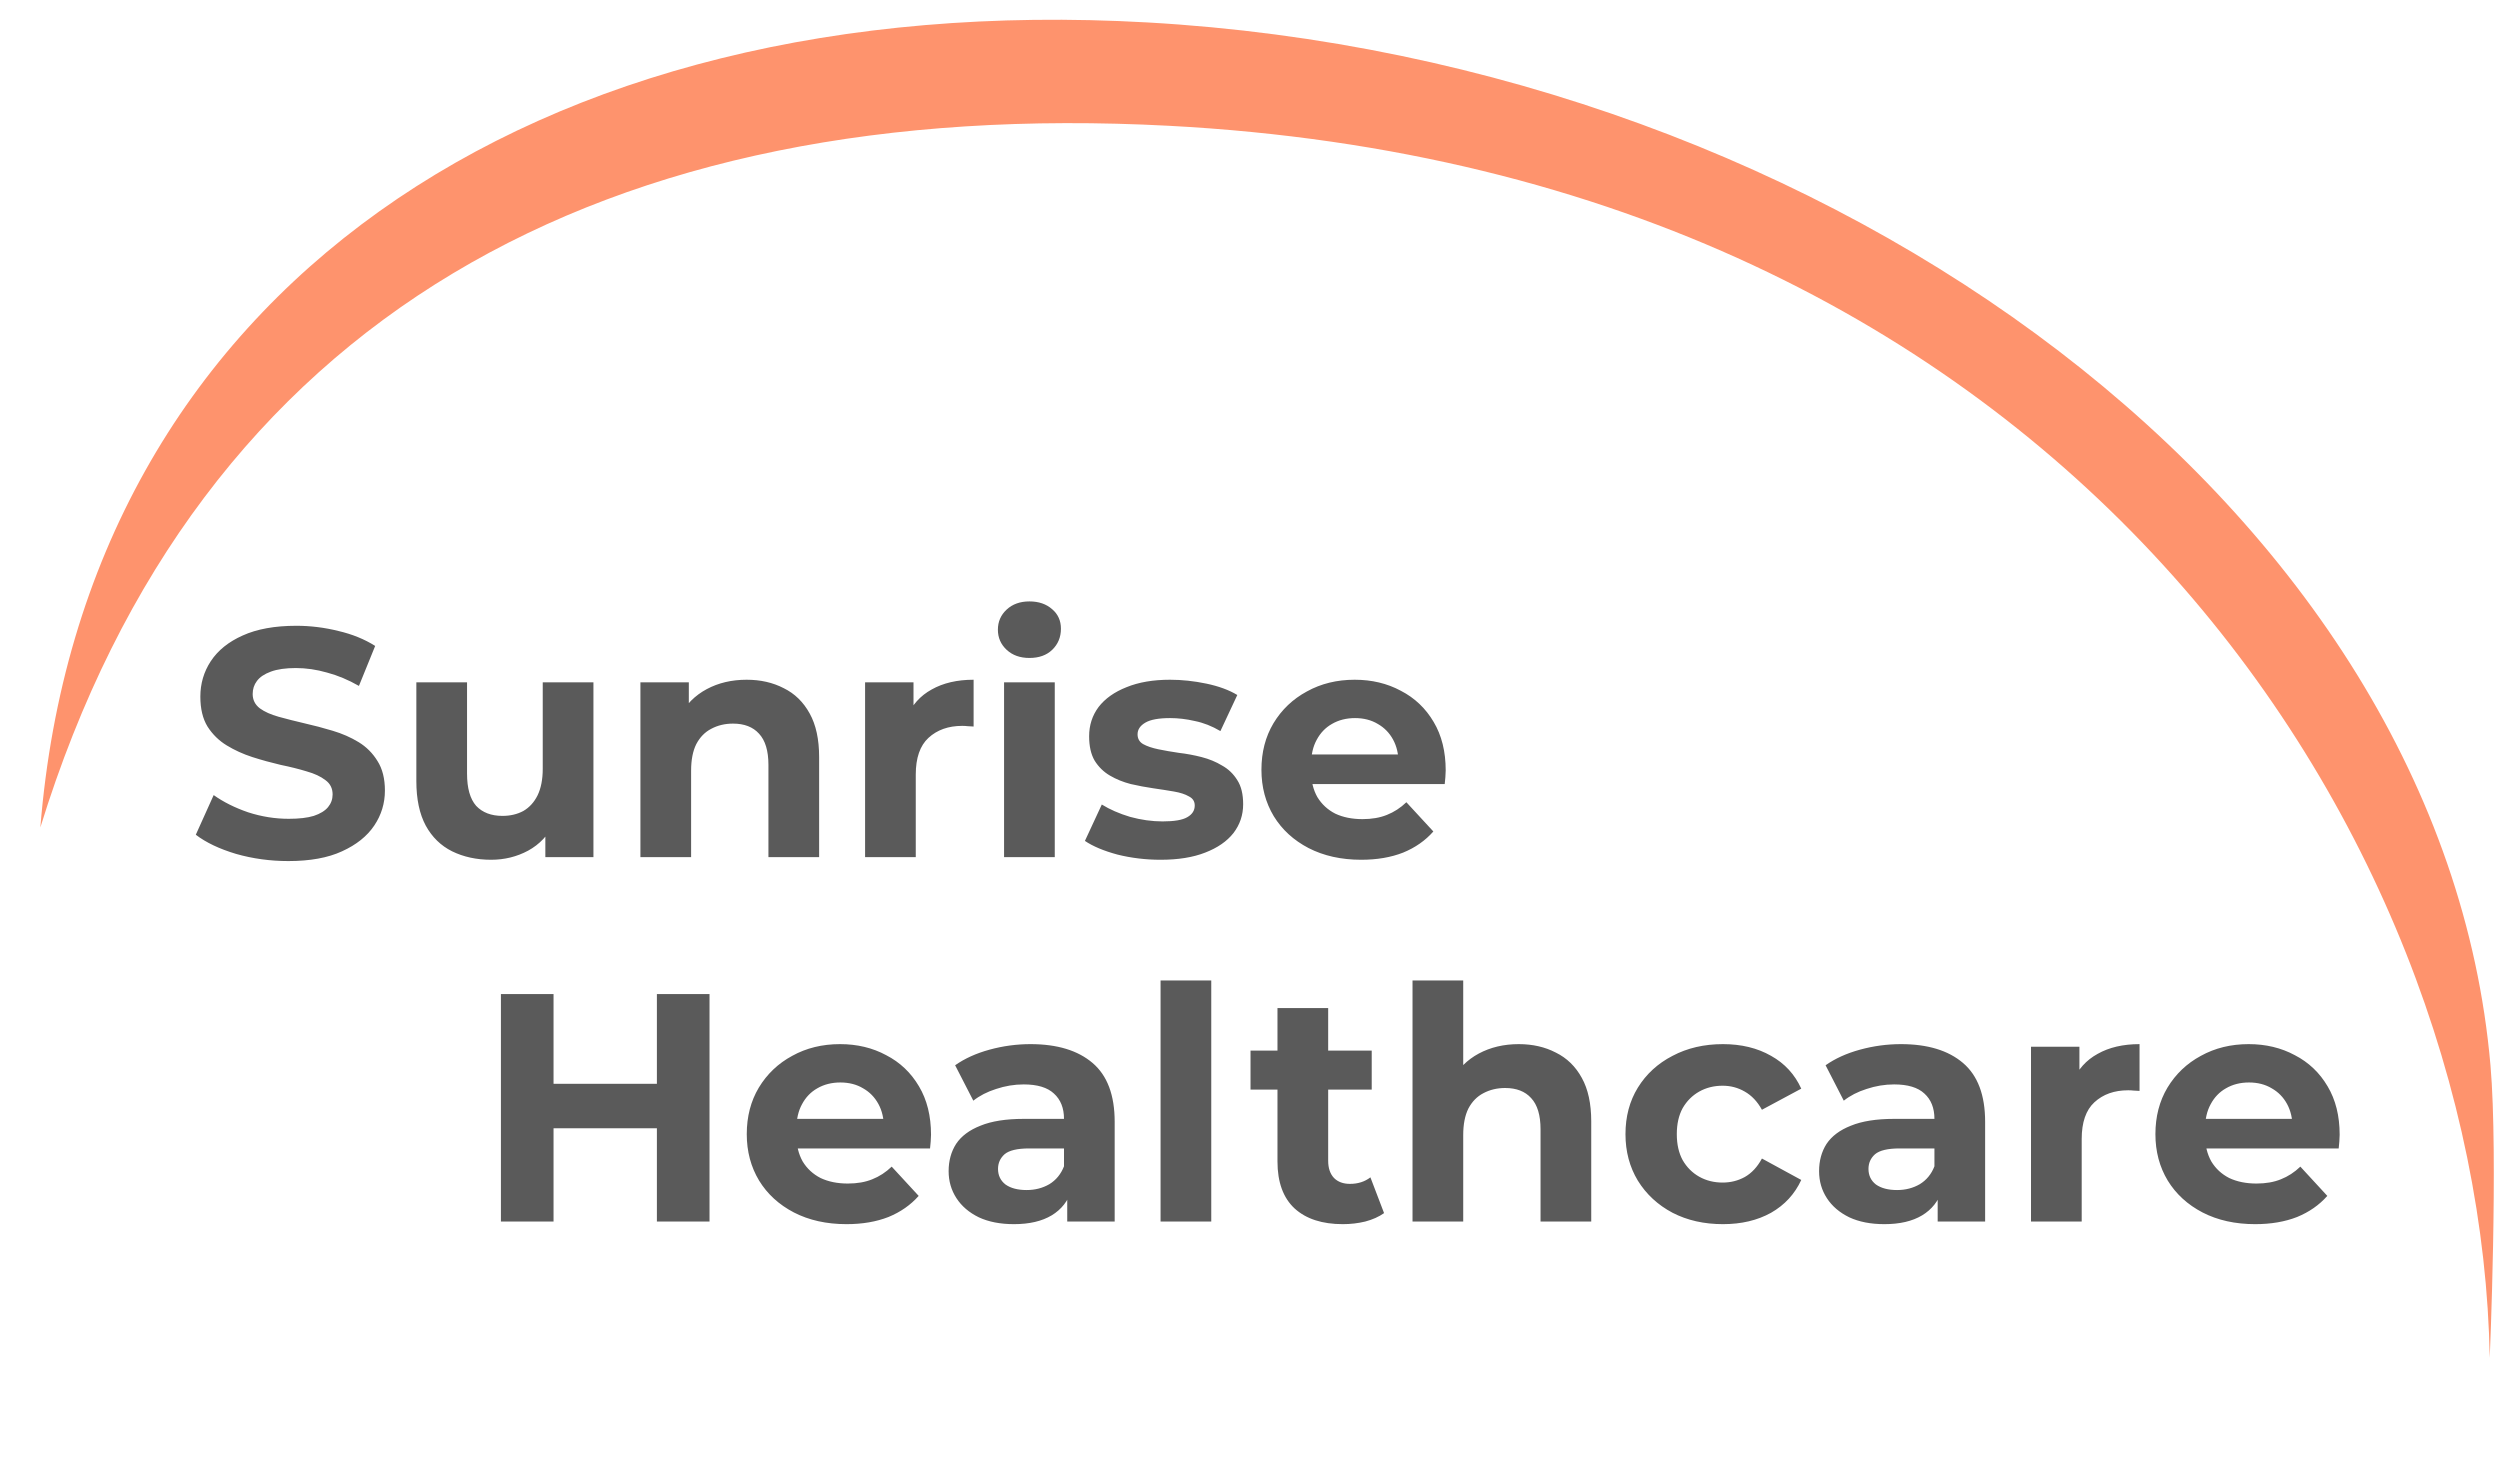
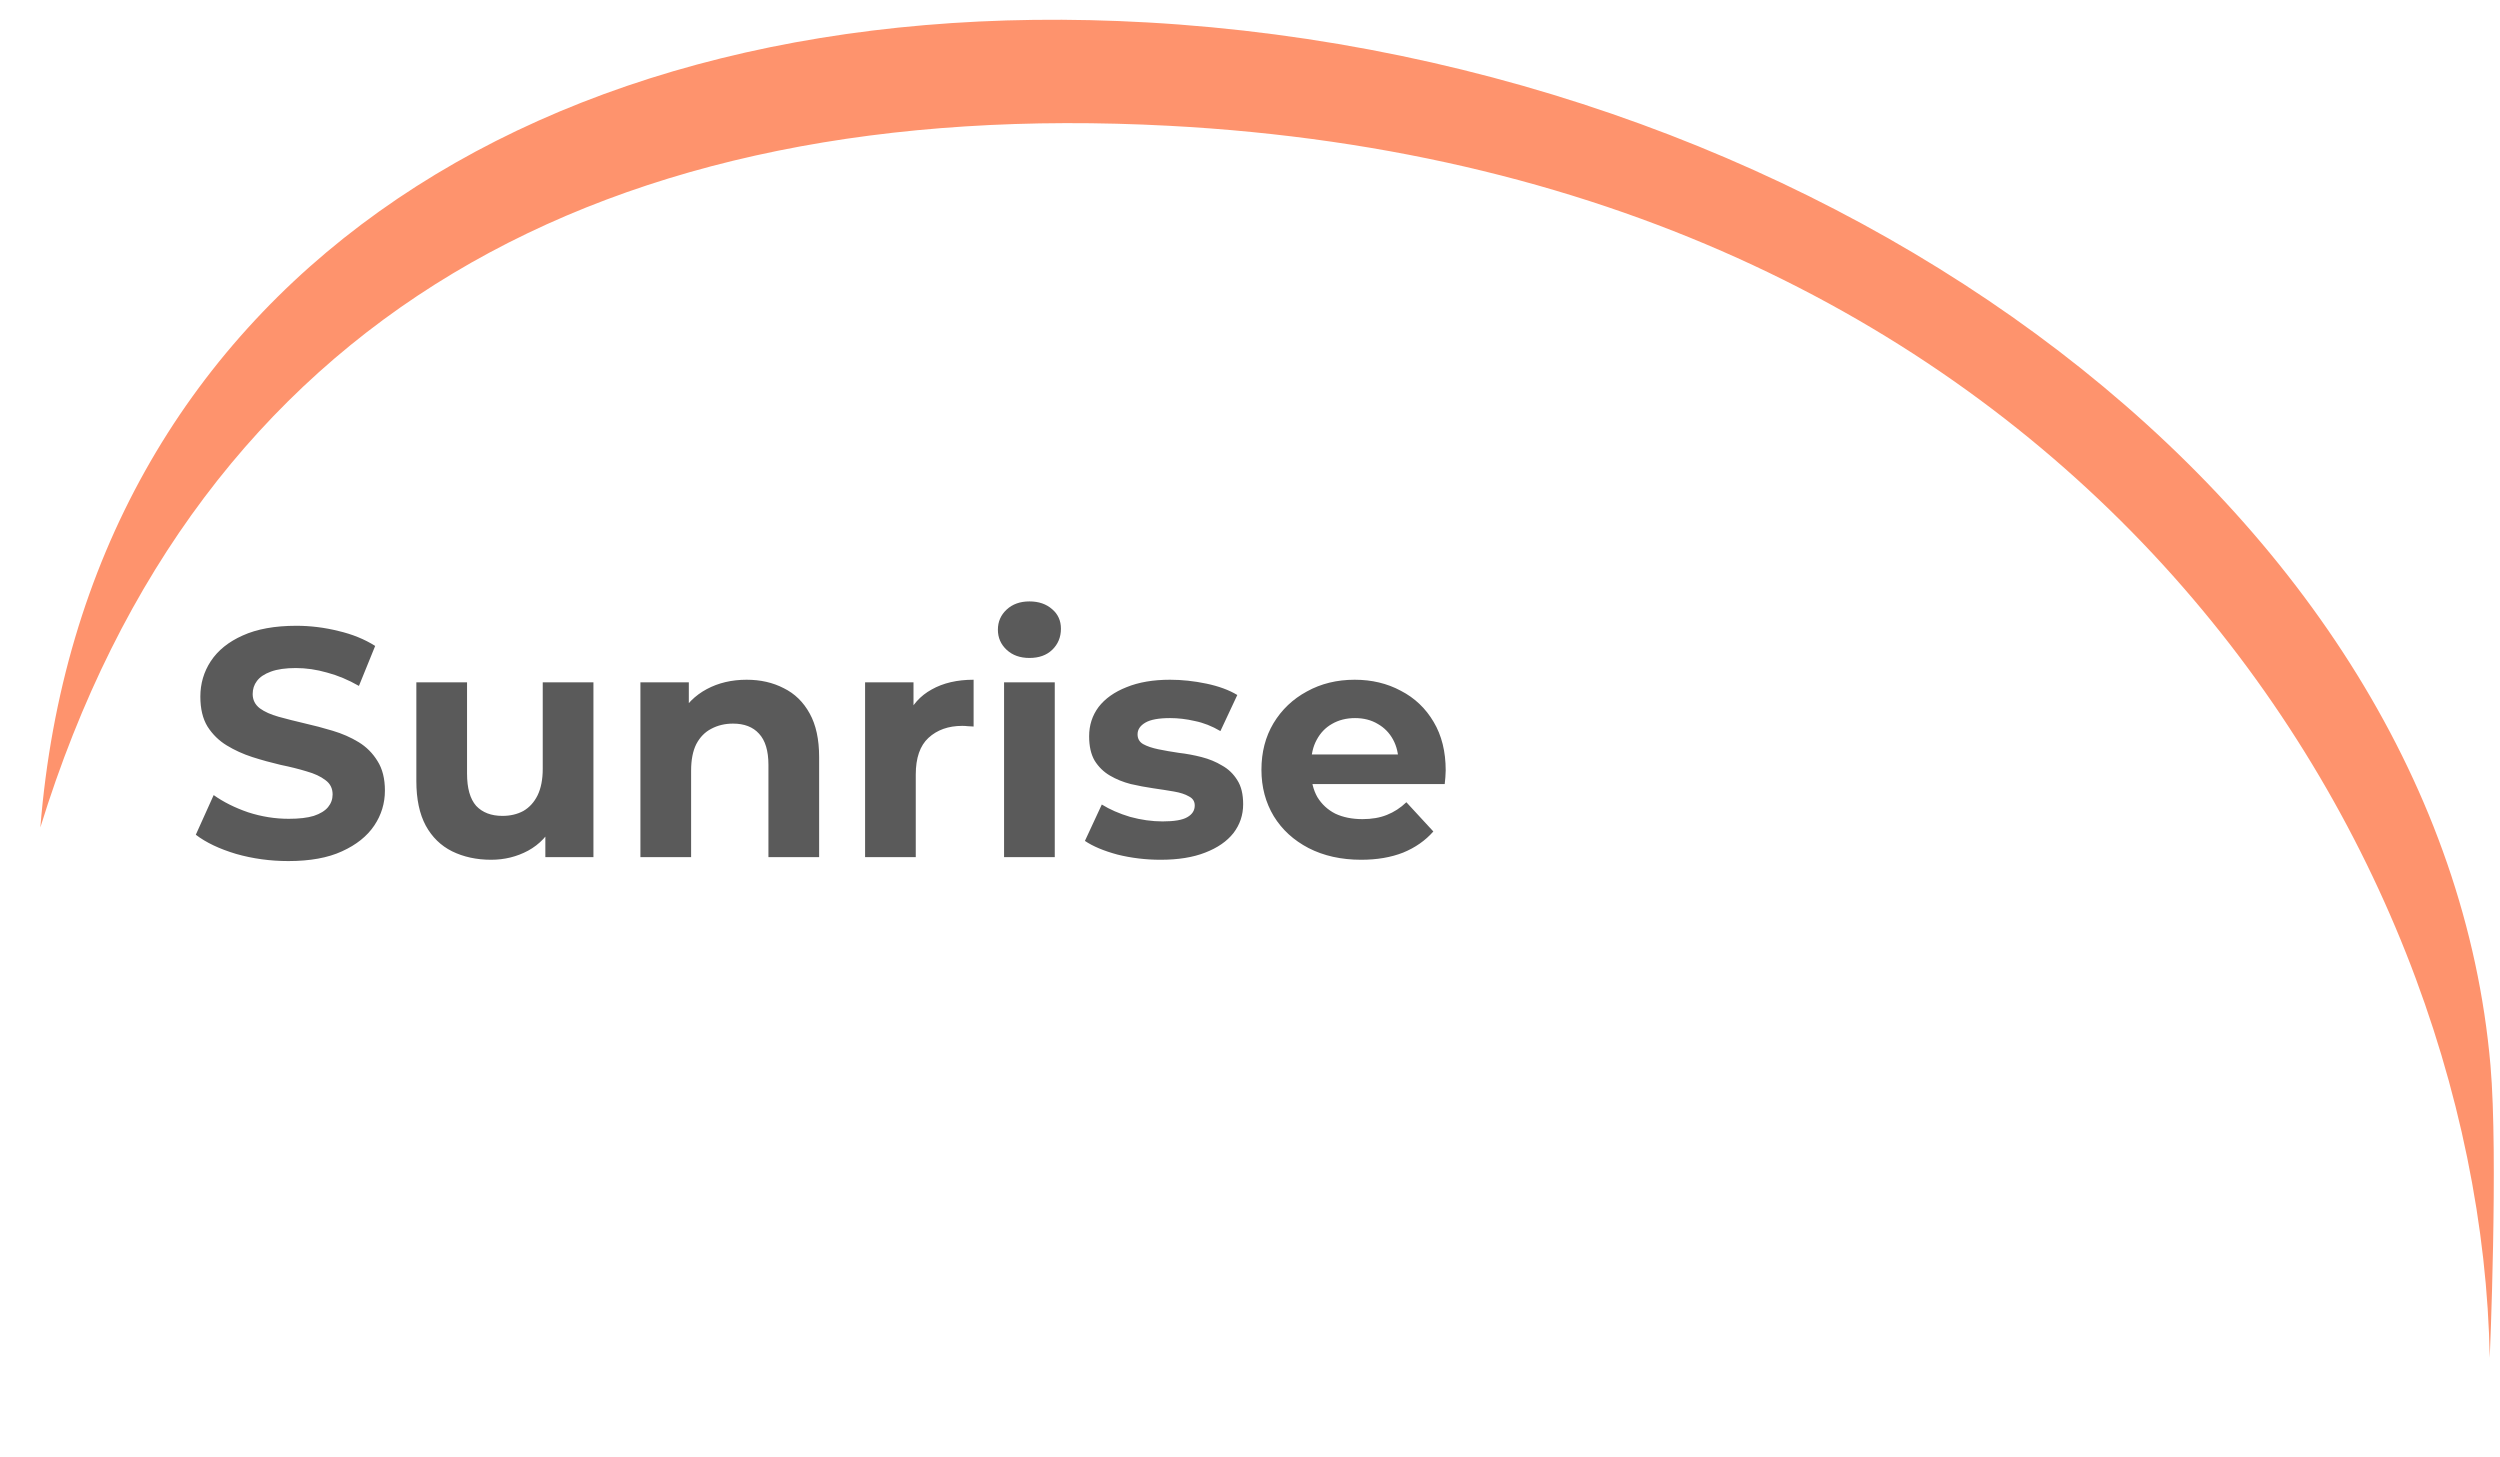
<svg xmlns="http://www.w3.org/2000/svg" width="115" height="67" viewBox="0 0 115 67" fill="none">
  <path d="M114.562 49.006C112.348 23.57 84.429 2.821 52.777 1.032C24.477 -0.567 3.838 13.464 1.856 38.063C9.13 14.486 27.907 4.421 53.766 5.786C95.103 7.967 114.105 38.542 114.528 62.462C114.528 62.462 114.926 53.179 114.562 49.006Z" fill="#FE936D" />
  <path d="M13.267 39.609C12.43 39.609 11.628 39.499 10.86 39.28C10.093 39.05 9.475 38.757 9.007 38.398L9.829 36.574C10.277 36.893 10.806 37.157 11.414 37.366C12.031 37.566 12.654 37.665 13.282 37.665C13.76 37.665 14.144 37.62 14.433 37.531C14.732 37.431 14.951 37.297 15.091 37.127C15.23 36.958 15.3 36.764 15.3 36.544C15.3 36.265 15.19 36.046 14.971 35.887C14.752 35.717 14.463 35.583 14.104 35.483C13.745 35.373 13.347 35.274 12.908 35.184C12.48 35.084 12.046 34.965 11.608 34.825C11.179 34.686 10.786 34.506 10.427 34.287C10.068 34.068 9.774 33.779 9.545 33.42C9.326 33.062 9.216 32.603 9.216 32.045C9.216 31.447 9.376 30.904 9.695 30.416C10.023 29.918 10.512 29.524 11.159 29.235C11.817 28.936 12.639 28.786 13.626 28.786C14.284 28.786 14.931 28.866 15.569 29.026C16.207 29.175 16.77 29.404 17.258 29.713L16.511 31.552C16.022 31.273 15.534 31.068 15.046 30.939C14.557 30.799 14.079 30.73 13.611 30.73C13.142 30.73 12.759 30.784 12.46 30.894C12.161 31.004 11.947 31.148 11.817 31.328C11.688 31.497 11.623 31.696 11.623 31.925C11.623 32.194 11.732 32.414 11.952 32.583C12.171 32.743 12.46 32.872 12.819 32.972C13.177 33.071 13.571 33.171 13.999 33.271C14.438 33.37 14.871 33.485 15.3 33.614C15.738 33.744 16.137 33.919 16.496 34.138C16.855 34.357 17.143 34.646 17.363 35.005C17.592 35.363 17.706 35.817 17.706 36.365C17.706 36.953 17.542 37.491 17.213 37.979C16.884 38.468 16.391 38.861 15.733 39.16C15.086 39.459 14.264 39.609 13.267 39.609ZM22.59 39.549C21.922 39.549 21.324 39.419 20.796 39.16C20.278 38.901 19.874 38.507 19.585 37.979C19.296 37.441 19.152 36.758 19.152 35.931V31.387H21.484V35.588C21.484 36.255 21.623 36.749 21.902 37.068C22.191 37.376 22.595 37.531 23.113 37.531C23.472 37.531 23.791 37.456 24.07 37.307C24.349 37.147 24.568 36.908 24.727 36.589C24.887 36.26 24.966 35.852 24.966 35.363V31.387H27.298V39.429H25.086V37.217L25.49 37.86C25.221 38.418 24.822 38.841 24.294 39.13C23.776 39.409 23.208 39.549 22.59 39.549ZM34.346 31.268C34.984 31.268 35.552 31.397 36.051 31.656C36.559 31.905 36.957 32.294 37.246 32.822C37.535 33.34 37.68 34.008 37.68 34.825V39.429H35.348V35.184C35.348 34.536 35.203 34.058 34.915 33.749C34.636 33.44 34.237 33.286 33.719 33.286C33.35 33.286 33.016 33.365 32.717 33.525C32.428 33.674 32.199 33.908 32.03 34.227C31.87 34.546 31.791 34.955 31.791 35.453V39.429H29.459V31.387H31.686V33.614L31.267 32.942C31.556 32.404 31.97 31.99 32.508 31.701C33.046 31.412 33.659 31.268 34.346 31.268ZM39.794 39.429V31.387H42.021V33.659L41.707 33.002C41.946 32.434 42.33 32.005 42.858 31.716C43.386 31.417 44.029 31.268 44.786 31.268V33.42C44.687 33.41 44.597 33.405 44.517 33.405C44.437 33.395 44.353 33.39 44.263 33.39C43.625 33.39 43.107 33.575 42.708 33.943C42.32 34.302 42.125 34.865 42.125 35.633V39.429H39.794ZM46.187 39.429V31.387H48.519V39.429H46.187ZM47.353 30.266C46.925 30.266 46.576 30.142 46.307 29.893C46.038 29.643 45.903 29.334 45.903 28.966C45.903 28.597 46.038 28.288 46.307 28.039C46.576 27.79 46.925 27.665 47.353 27.665C47.782 27.665 48.13 27.785 48.4 28.024C48.669 28.253 48.803 28.552 48.803 28.921C48.803 29.31 48.669 29.634 48.4 29.893C48.14 30.142 47.792 30.266 47.353 30.266ZM53.389 39.549C52.701 39.549 52.038 39.469 51.401 39.31C50.773 39.14 50.275 38.931 49.906 38.682L50.683 37.008C51.052 37.237 51.485 37.426 51.984 37.576C52.492 37.715 52.99 37.785 53.478 37.785C54.017 37.785 54.395 37.72 54.614 37.591C54.844 37.461 54.958 37.282 54.958 37.053C54.958 36.863 54.869 36.724 54.689 36.634C54.52 36.534 54.291 36.46 54.002 36.41C53.713 36.36 53.394 36.31 53.045 36.26C52.706 36.211 52.362 36.146 52.014 36.066C51.665 35.976 51.346 35.847 51.057 35.677C50.768 35.508 50.534 35.279 50.354 34.99C50.185 34.701 50.1 34.327 50.1 33.869C50.1 33.36 50.245 32.912 50.534 32.523C50.833 32.135 51.261 31.831 51.819 31.611C52.377 31.382 53.045 31.268 53.822 31.268C54.37 31.268 54.928 31.328 55.496 31.447C56.064 31.567 56.538 31.741 56.916 31.97L56.139 33.63C55.751 33.4 55.357 33.246 54.958 33.166C54.57 33.076 54.191 33.032 53.822 33.032C53.304 33.032 52.925 33.101 52.686 33.241C52.447 33.38 52.328 33.56 52.328 33.779C52.328 33.978 52.412 34.128 52.582 34.227C52.761 34.327 52.995 34.407 53.284 34.467C53.573 34.526 53.887 34.581 54.226 34.631C54.575 34.671 54.923 34.736 55.272 34.825C55.621 34.915 55.935 35.044 56.214 35.214C56.503 35.373 56.737 35.598 56.916 35.887C57.096 36.166 57.185 36.534 57.185 36.993C57.185 37.491 57.036 37.934 56.737 38.323C56.438 38.702 56.005 39.001 55.437 39.22C54.879 39.439 54.196 39.549 53.389 39.549ZM62.615 39.549C61.698 39.549 60.891 39.369 60.194 39.011C59.506 38.652 58.973 38.164 58.594 37.546C58.216 36.918 58.026 36.206 58.026 35.408C58.026 34.601 58.211 33.889 58.579 33.271C58.958 32.643 59.471 32.155 60.119 31.806C60.767 31.447 61.499 31.268 62.316 31.268C63.103 31.268 63.811 31.437 64.439 31.776C65.077 32.105 65.58 32.583 65.949 33.211C66.317 33.829 66.502 34.571 66.502 35.438C66.502 35.528 66.497 35.633 66.487 35.752C66.477 35.862 66.467 35.966 66.457 36.066H59.925V34.706H65.231L64.334 35.109C64.334 34.691 64.249 34.327 64.08 34.018C63.911 33.709 63.676 33.47 63.378 33.301C63.079 33.121 62.73 33.032 62.331 33.032C61.933 33.032 61.579 33.121 61.27 33.301C60.971 33.47 60.737 33.714 60.567 34.033C60.398 34.342 60.313 34.711 60.313 35.139V35.498C60.313 35.936 60.408 36.325 60.597 36.664C60.797 36.993 61.071 37.247 61.419 37.426C61.778 37.596 62.197 37.68 62.675 37.68C63.103 37.68 63.477 37.615 63.796 37.486C64.125 37.356 64.424 37.162 64.693 36.903L65.934 38.248C65.565 38.667 65.102 38.991 64.543 39.22C63.985 39.439 63.343 39.549 62.615 39.549Z" fill="#5A5A5A" />
-   <path d="M30.217 45.728H32.638V56.191H30.217V45.728ZM25.463 56.191H23.042V45.728H25.463V56.191ZM30.396 51.901H25.284V49.854H30.396V51.901ZM38.94 56.311C38.023 56.311 37.216 56.132 36.519 55.773C35.831 55.414 35.298 54.926 34.919 54.308C34.541 53.68 34.351 52.968 34.351 52.17C34.351 51.363 34.536 50.651 34.904 50.033C35.283 49.405 35.796 48.917 36.444 48.568C37.092 48.209 37.824 48.03 38.641 48.03C39.429 48.03 40.136 48.199 40.764 48.538C41.402 48.867 41.905 49.345 42.274 49.973C42.642 50.591 42.827 51.333 42.827 52.2C42.827 52.29 42.822 52.395 42.812 52.514C42.802 52.624 42.792 52.728 42.782 52.828H36.25V51.468H41.556L40.659 51.871C40.659 51.453 40.575 51.089 40.405 50.78C40.236 50.471 40.002 50.232 39.703 50.063C39.404 49.883 39.055 49.794 38.656 49.794C38.258 49.794 37.904 49.883 37.595 50.063C37.296 50.232 37.062 50.476 36.892 50.795C36.723 51.104 36.638 51.473 36.638 51.901V52.26C36.638 52.699 36.733 53.087 36.922 53.426C37.122 53.755 37.396 54.009 37.745 54.188C38.103 54.358 38.522 54.443 39 54.443C39.429 54.443 39.802 54.378 40.121 54.248C40.45 54.119 40.749 53.924 41.018 53.665L42.259 55.011C41.89 55.429 41.427 55.753 40.869 55.982C40.31 56.201 39.668 56.311 38.94 56.311ZM49.093 56.191V54.622L48.944 54.278V51.468C48.944 50.97 48.789 50.581 48.48 50.302C48.181 50.023 47.718 49.883 47.09 49.883C46.661 49.883 46.238 49.953 45.819 50.093C45.411 50.222 45.062 50.402 44.773 50.631L43.936 49.002C44.374 48.693 44.903 48.453 45.52 48.284C46.138 48.115 46.766 48.03 47.404 48.03C48.63 48.03 49.581 48.319 50.259 48.897C50.937 49.475 51.275 50.377 51.275 51.602V56.191H49.093ZM46.642 56.311C46.014 56.311 45.476 56.206 45.027 55.997C44.579 55.778 44.235 55.484 43.996 55.115C43.757 54.746 43.637 54.333 43.637 53.874C43.637 53.396 43.752 52.978 43.981 52.619C44.22 52.26 44.594 51.981 45.102 51.782C45.61 51.573 46.273 51.468 47.09 51.468H49.227V52.828H47.344C46.796 52.828 46.417 52.918 46.208 53.097C46.009 53.277 45.909 53.501 45.909 53.77C45.909 54.069 46.024 54.308 46.253 54.487C46.492 54.657 46.816 54.742 47.224 54.742C47.613 54.742 47.962 54.652 48.271 54.472C48.58 54.283 48.804 54.009 48.944 53.65L49.302 54.727C49.133 55.245 48.824 55.638 48.376 55.907C47.927 56.176 47.349 56.311 46.642 56.311ZM53.386 56.191V45.1H55.718V56.191H53.386ZM61.769 56.311C60.822 56.311 60.085 56.072 59.556 55.593C59.028 55.105 58.764 54.383 58.764 53.426V46.371H61.096V53.396C61.096 53.735 61.186 53.999 61.365 54.188C61.544 54.368 61.789 54.458 62.098 54.458C62.466 54.458 62.78 54.358 63.039 54.158L63.667 55.803C63.428 55.972 63.139 56.102 62.8 56.191C62.471 56.271 62.127 56.311 61.769 56.311ZM57.524 50.123V48.329H63.099V50.123H57.524ZM69.864 48.03C70.502 48.03 71.07 48.16 71.568 48.419C72.076 48.668 72.475 49.056 72.764 49.584C73.053 50.103 73.197 50.77 73.197 51.587V56.191H70.865V51.946C70.865 51.298 70.721 50.82 70.432 50.511C70.153 50.202 69.754 50.048 69.236 50.048C68.868 50.048 68.534 50.128 68.235 50.287C67.946 50.437 67.716 50.671 67.547 50.99C67.388 51.309 67.308 51.717 67.308 52.215V56.191H64.976V45.1H67.308V50.377L66.785 49.704C67.074 49.166 67.487 48.752 68.025 48.463C68.564 48.175 69.176 48.03 69.864 48.03ZM79.256 56.311C78.389 56.311 77.617 56.137 76.939 55.788C76.261 55.429 75.728 54.936 75.34 54.308C74.961 53.68 74.772 52.968 74.772 52.17C74.772 51.363 74.961 50.651 75.34 50.033C75.728 49.405 76.261 48.917 76.939 48.568C77.617 48.209 78.389 48.03 79.256 48.03C80.103 48.03 80.84 48.209 81.468 48.568C82.096 48.917 82.559 49.42 82.858 50.078L81.049 51.049C80.84 50.671 80.576 50.392 80.257 50.212C79.948 50.033 79.61 49.943 79.241 49.943C78.842 49.943 78.484 50.033 78.165 50.212C77.846 50.392 77.592 50.646 77.402 50.975C77.223 51.303 77.133 51.702 77.133 52.17C77.133 52.639 77.223 53.037 77.402 53.366C77.592 53.695 77.846 53.949 78.165 54.129C78.484 54.308 78.842 54.398 79.241 54.398C79.61 54.398 79.948 54.313 80.257 54.144C80.576 53.964 80.84 53.68 81.049 53.292L82.858 54.278C82.559 54.926 82.096 55.429 81.468 55.788C80.84 56.137 80.103 56.311 79.256 56.311ZM89.133 56.191V54.622L88.984 54.278V51.468C88.984 50.97 88.83 50.581 88.521 50.302C88.222 50.023 87.758 49.883 87.131 49.883C86.702 49.883 86.278 49.953 85.86 50.093C85.451 50.222 85.103 50.402 84.814 50.631L83.977 49.002C84.415 48.693 84.943 48.453 85.561 48.284C86.179 48.115 86.807 48.03 87.445 48.03C88.67 48.03 89.622 48.319 90.299 48.897C90.977 49.475 91.316 50.377 91.316 51.602V56.191H89.133ZM86.682 56.311C86.054 56.311 85.516 56.206 85.068 55.997C84.619 55.778 84.275 55.484 84.036 55.115C83.797 54.746 83.678 54.333 83.678 53.874C83.678 53.396 83.792 52.978 84.021 52.619C84.261 52.26 84.634 51.981 85.142 51.782C85.651 51.573 86.313 51.468 87.131 51.468H89.268V52.828H87.385C86.837 52.828 86.458 52.918 86.249 53.097C86.049 53.277 85.95 53.501 85.95 53.77C85.95 54.069 86.064 54.308 86.293 54.487C86.533 54.657 86.856 54.742 87.265 54.742C87.654 54.742 88.002 54.652 88.311 54.472C88.62 54.283 88.845 54.009 88.984 53.65L89.343 54.727C89.173 55.245 88.865 55.638 88.416 55.907C87.968 56.176 87.39 56.311 86.682 56.311ZM93.426 56.191V48.15H95.653V50.422L95.34 49.764C95.579 49.196 95.963 48.767 96.491 48.478C97.019 48.179 97.662 48.03 98.419 48.03V50.182C98.319 50.172 98.23 50.167 98.15 50.167C98.07 50.157 97.985 50.153 97.896 50.153C97.258 50.153 96.74 50.337 96.341 50.706C95.953 51.064 95.758 51.627 95.758 52.395V56.191H93.426ZM103.738 56.311C102.821 56.311 102.014 56.132 101.317 55.773C100.629 55.414 100.096 54.926 99.717 54.308C99.338 53.68 99.149 52.968 99.149 52.17C99.149 51.363 99.334 50.651 99.702 50.033C100.081 49.405 100.594 48.917 101.242 48.568C101.89 48.209 102.622 48.03 103.439 48.03C104.226 48.03 104.934 48.199 105.562 48.538C106.199 48.867 106.703 49.345 107.071 49.973C107.44 50.591 107.624 51.333 107.624 52.2C107.624 52.29 107.619 52.395 107.609 52.514C107.6 52.624 107.59 52.728 107.58 52.828H101.047V51.468H106.354L105.457 51.871C105.457 51.453 105.372 51.089 105.203 50.78C105.034 50.471 104.799 50.232 104.5 50.063C104.201 49.883 103.853 49.794 103.454 49.794C103.055 49.794 102.702 49.883 102.393 50.063C102.094 50.232 101.86 50.476 101.69 50.795C101.521 51.104 101.436 51.473 101.436 51.901V52.26C101.436 52.699 101.531 53.087 101.72 53.426C101.919 53.755 102.193 54.009 102.542 54.188C102.901 54.358 103.32 54.443 103.798 54.443C104.226 54.443 104.6 54.378 104.919 54.248C105.248 54.119 105.547 53.924 105.816 53.665L107.056 55.011C106.688 55.429 106.224 55.753 105.666 55.982C105.108 56.201 104.465 56.311 103.738 56.311Z" fill="#5A5A5A" />
</svg>